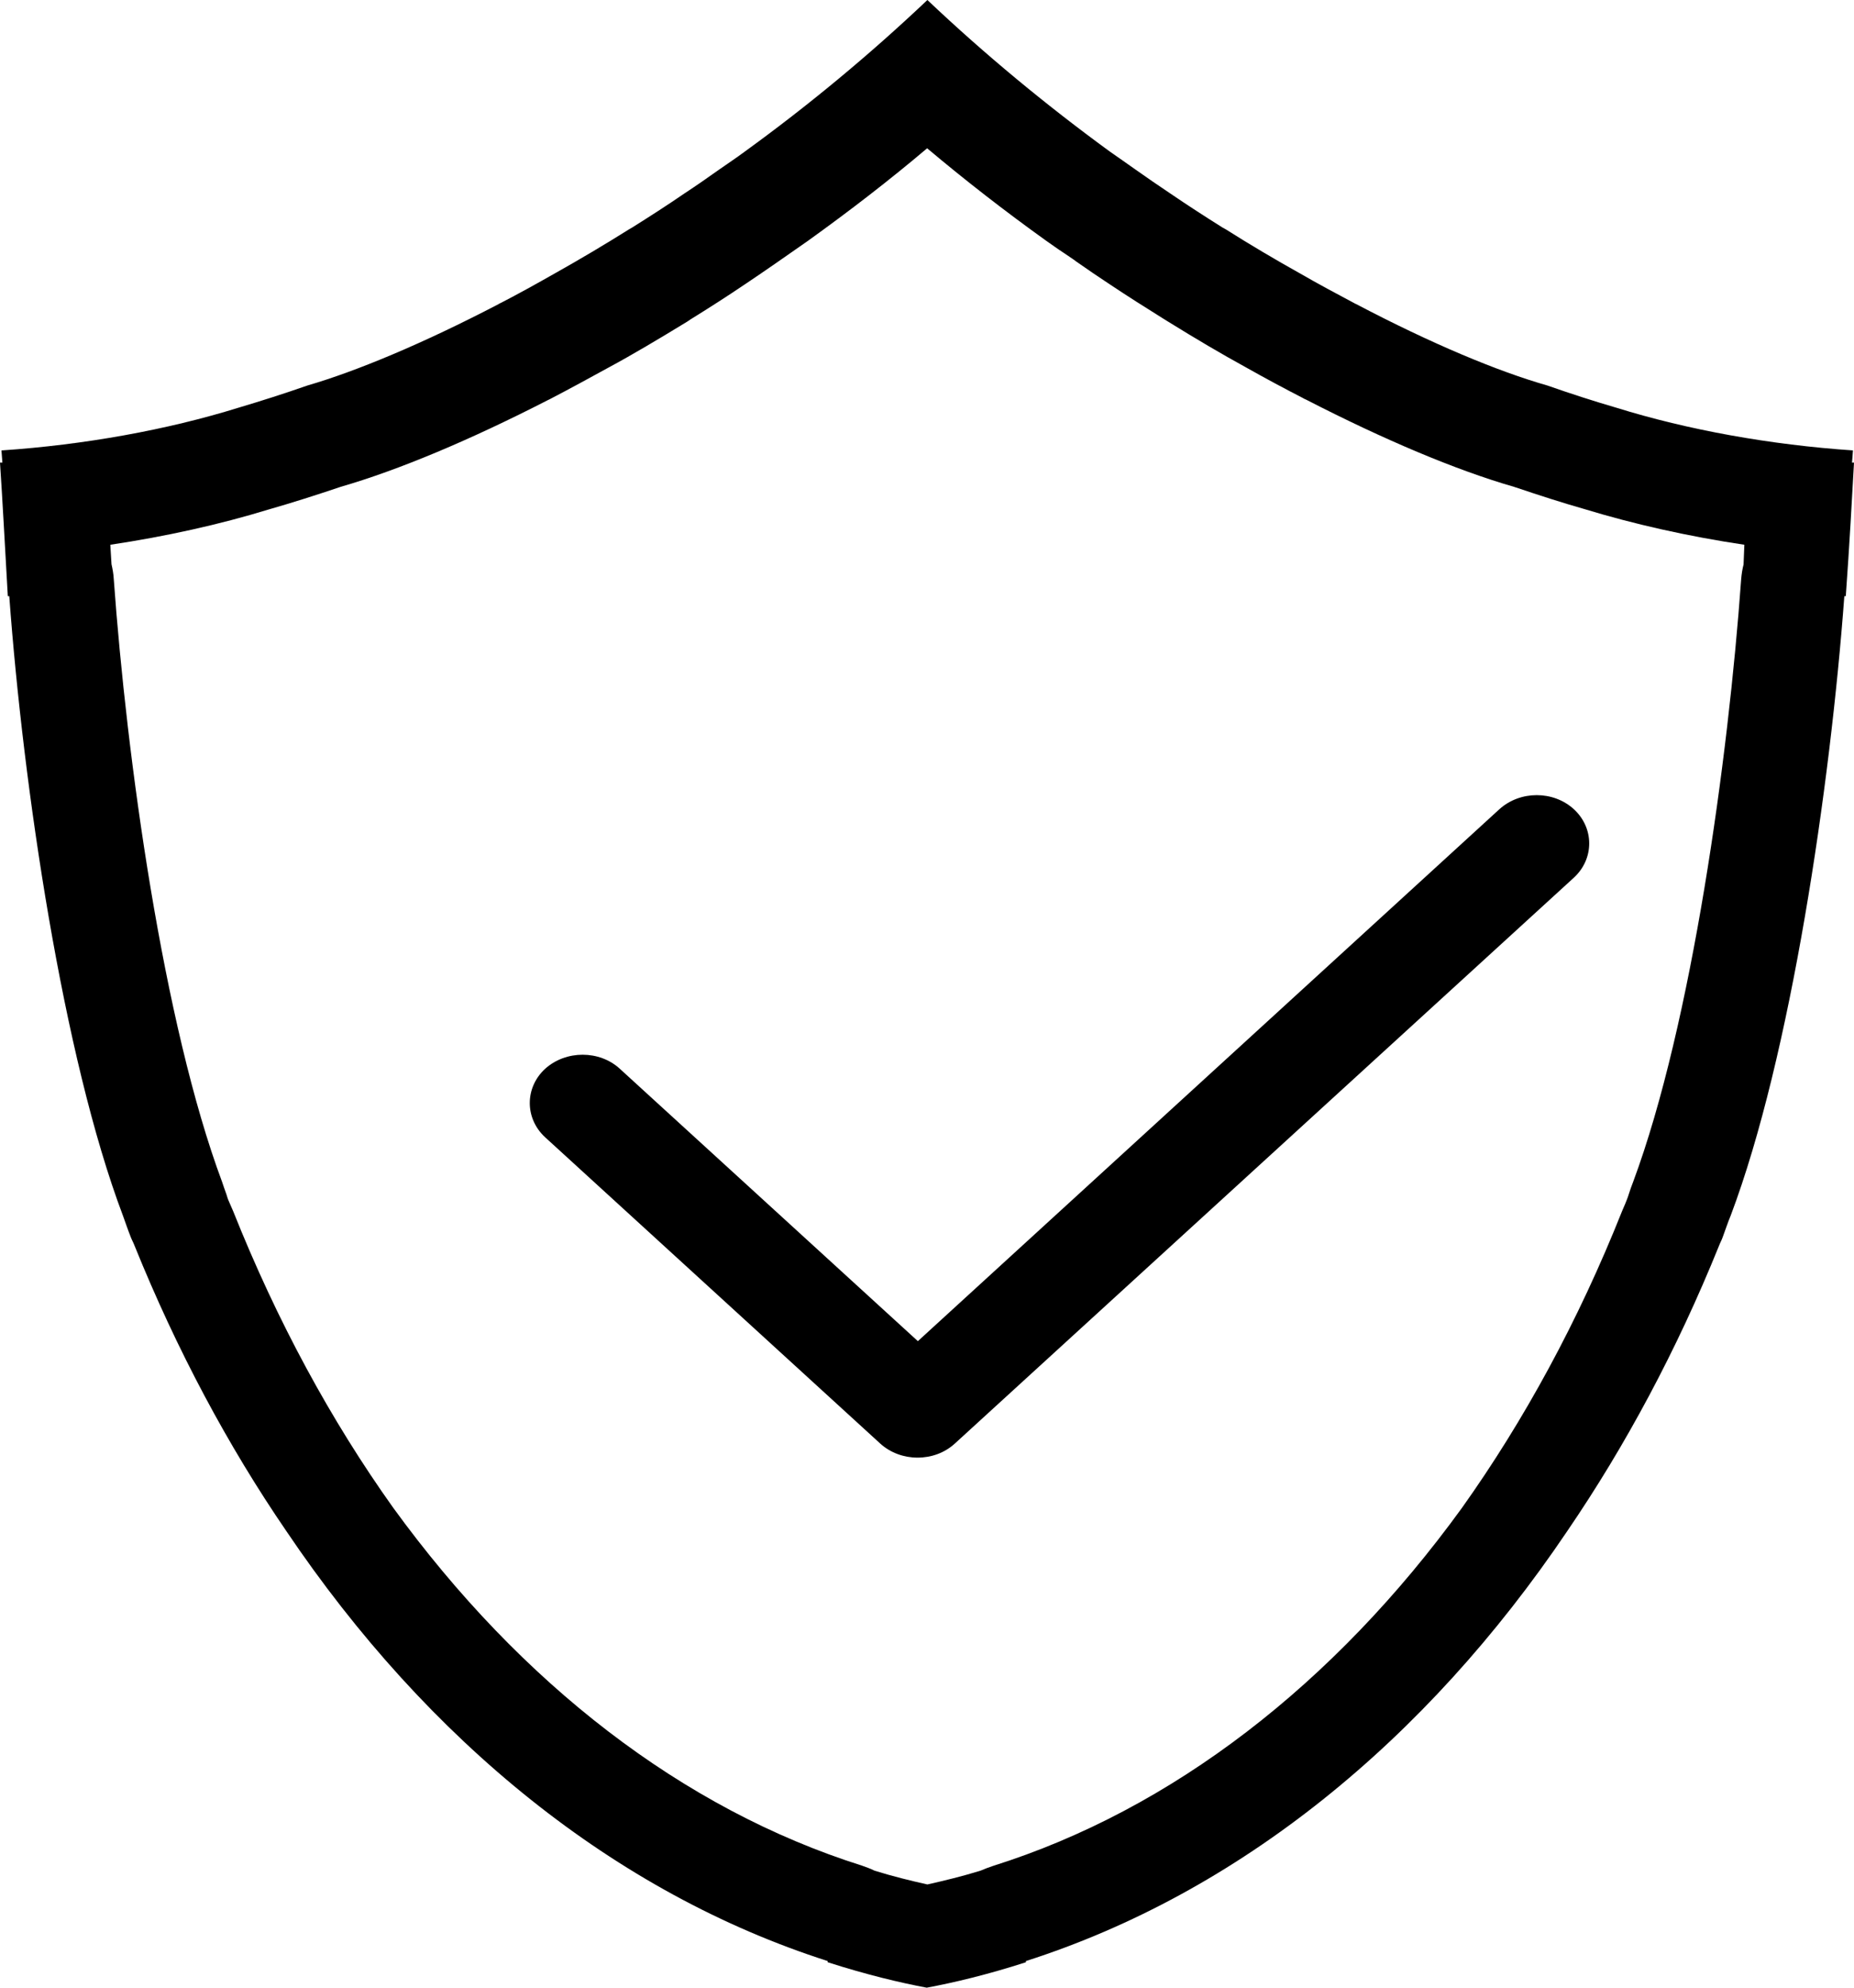
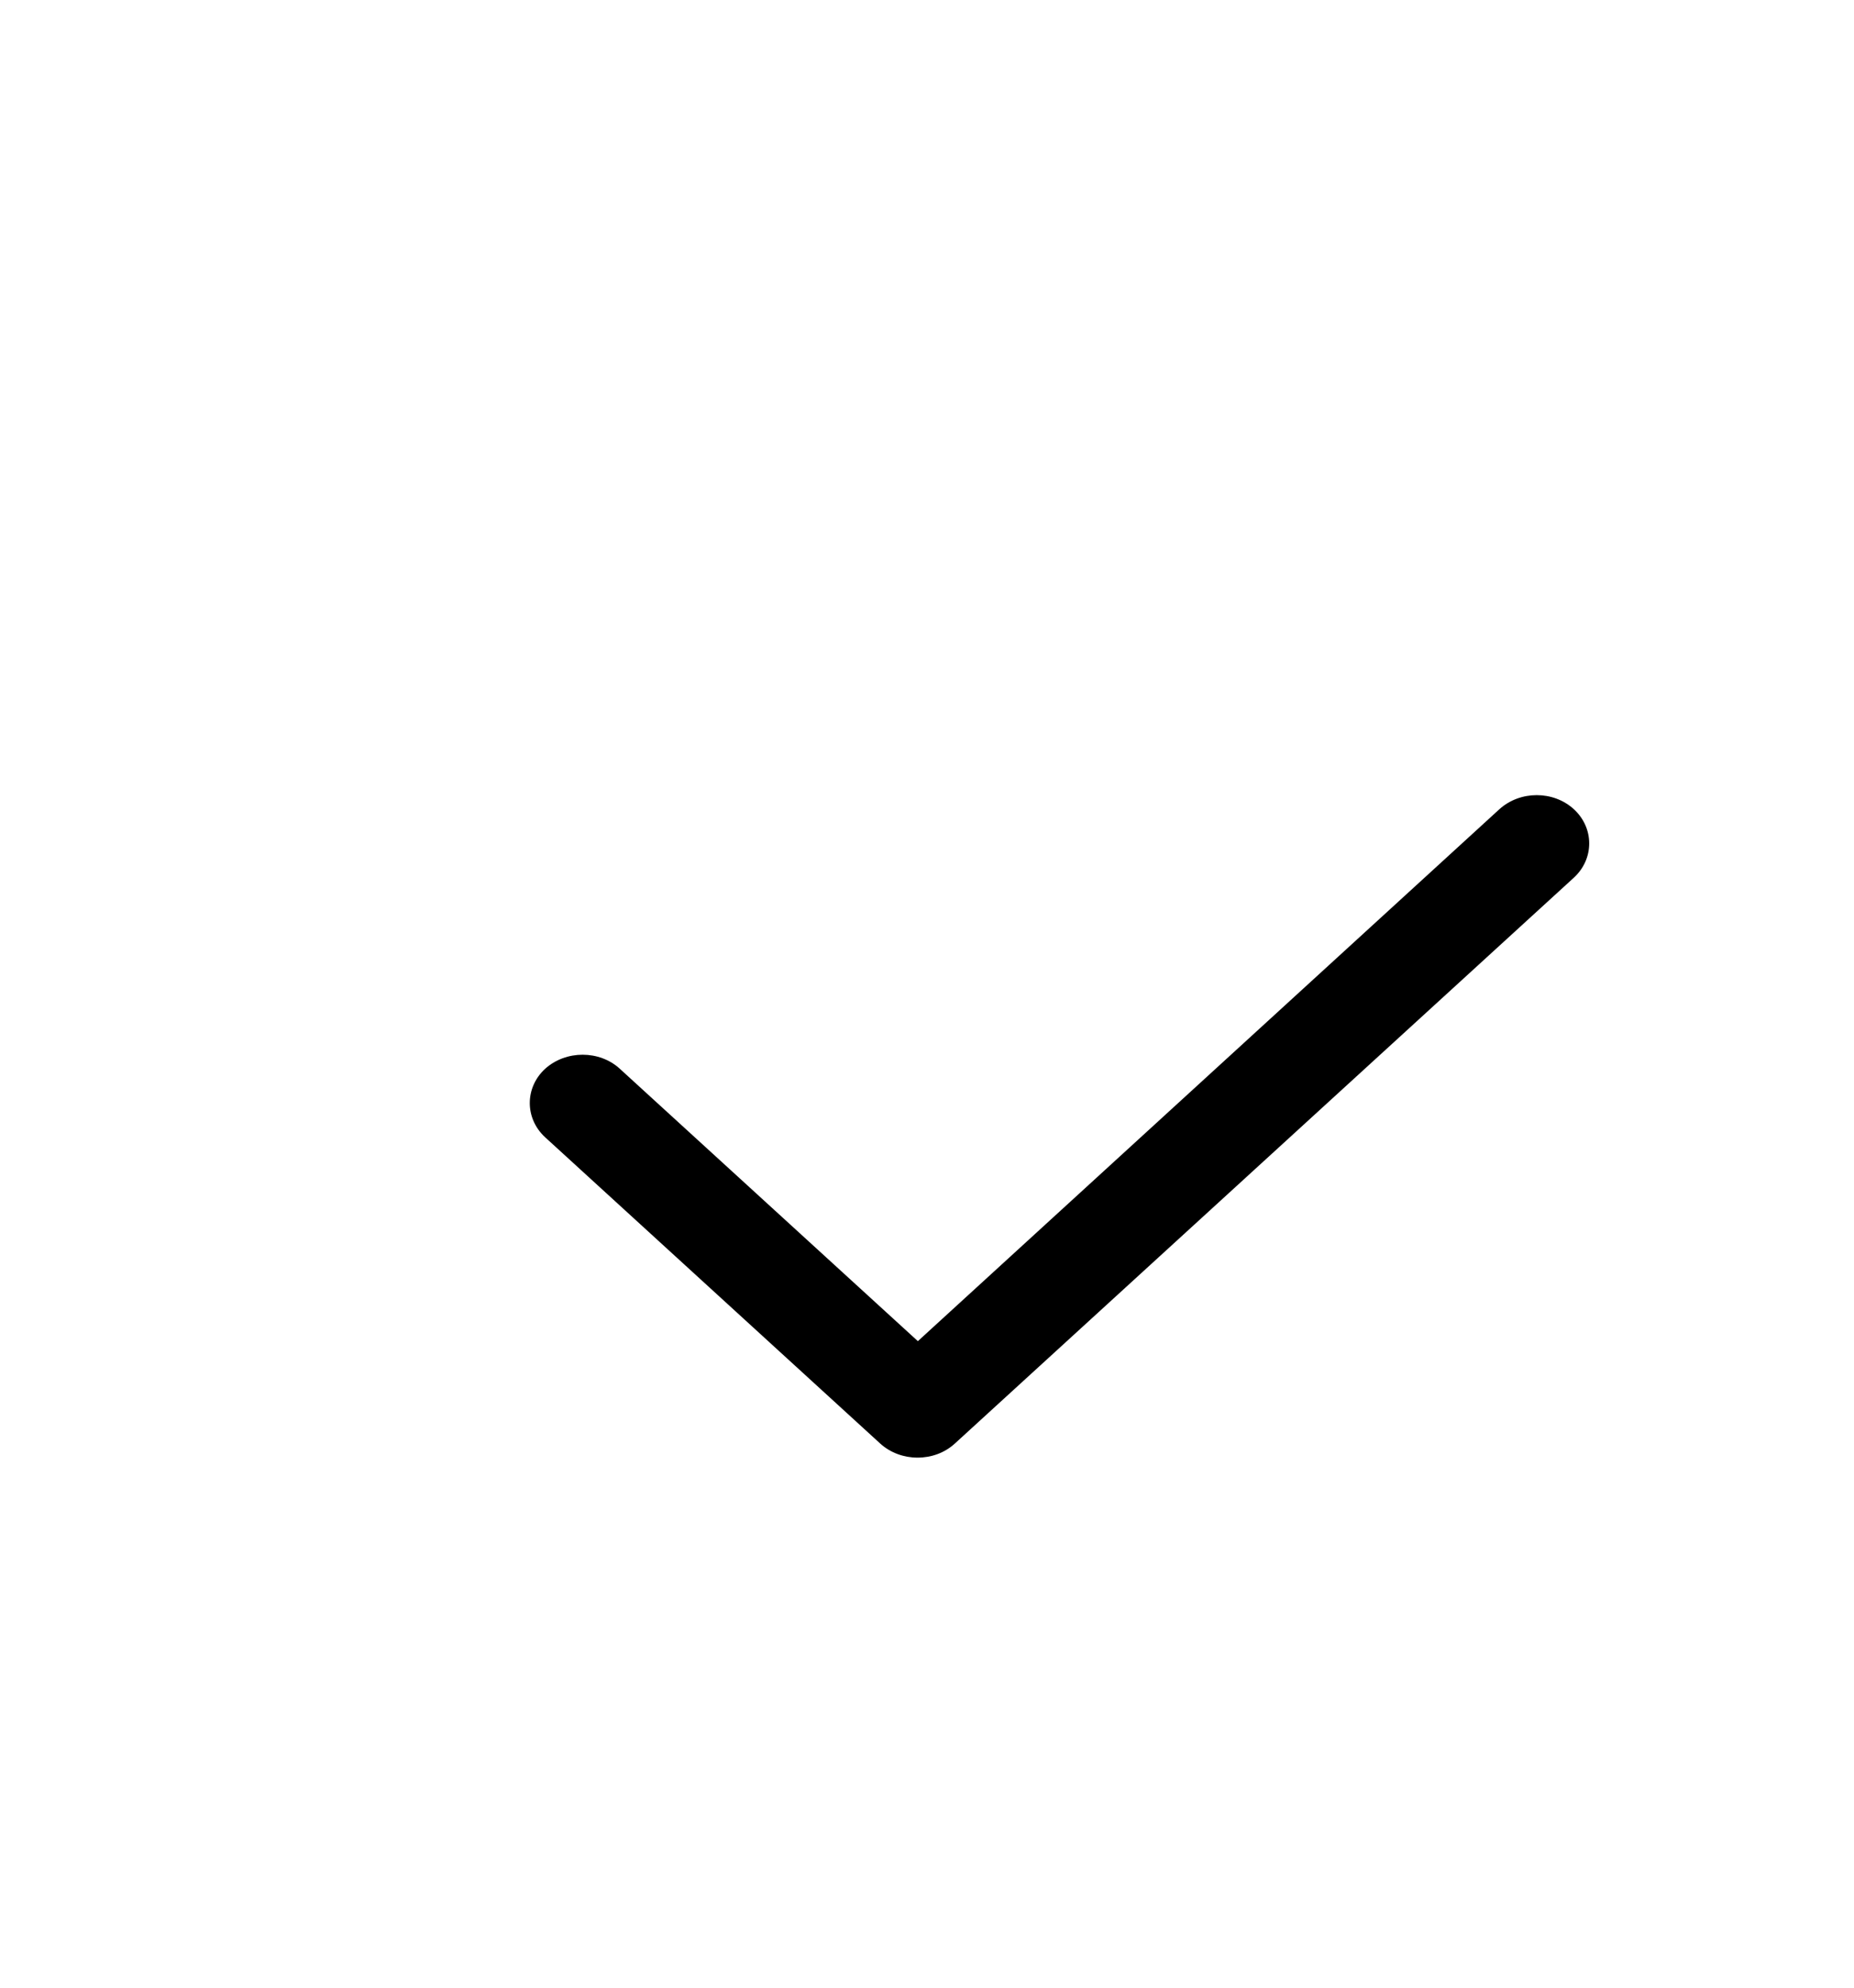
<svg xmlns="http://www.w3.org/2000/svg" width="14px" height="15px" viewBox="0 0 14 15" version="1.1">
  <title>验证码</title>
  <desc>Created with Sketch.</desc>
  <g id="页面-1" stroke="none" stroke-width="1" fill="none" fill-rule="evenodd">
    <g id="验证码" transform="translate(-0.812, -0.312)" fill="#000000" fill-rule="nonzero">
-       <path d="M14.812,3.803 C14.808,3.803 14.804,3.803 14.797,3.803 C14.8,3.772 14.802,3.741 14.804,3.711 L14.804,3.711 C14.18,3.669 13.555,3.556 13.018,3.389 C12.843,3.338 12.67,3.282 12.496,3.221 C12.127,3.116 11.624,2.907 11.055,2.608 C11.048,2.606 11.042,2.601 11.037,2.599 C10.904,2.528 10.766,2.455 10.628,2.375 C10.44,2.27 10.252,2.159 10.067,2.042 C10.06,2.038 10.052,2.034 10.045,2.03 C9.911,1.946 9.778,1.86 9.646,1.77 C9.56,1.713 9.474,1.653 9.387,1.592 C9.323,1.546 9.258,1.502 9.193,1.456 C8.721,1.112 8.253,0.727 7.815,0.312 C7.377,0.727 6.911,1.112 6.436,1.456 C6.372,1.504 6.307,1.546 6.242,1.592 C6.156,1.653 6.07,1.713 5.983,1.77 C5.852,1.86 5.718,1.946 5.584,2.03 C5.578,2.034 5.569,2.038 5.563,2.042 C5.377,2.159 5.189,2.27 5.002,2.375 C4.861,2.455 4.726,2.53 4.592,2.599 C4.585,2.601 4.579,2.606 4.575,2.608 C4.005,2.905 3.502,3.114 3.134,3.221 C2.959,3.282 2.784,3.338 2.612,3.389 C2.074,3.556 1.449,3.669 0.825,3.711 L0.823,3.711 C0.825,3.741 0.828,3.772 0.83,3.803 C0.825,3.803 0.821,3.803 0.815,3.803 L0.812,3.803 C0.83,4.071 0.849,4.425 0.871,4.811 C0.875,4.811 0.877,4.811 0.882,4.811 C0.987,6.245 1.287,8.287 1.74,9.485 C1.759,9.537 1.777,9.591 1.798,9.644 C1.807,9.669 1.82,9.69 1.829,9.715 C2.146,10.498 2.532,11.221 2.974,11.866 C4.046,13.455 5.459,14.598 7.062,15.111 L7.062,15.12 C7.362,15.216 7.612,15.275 7.81,15.312 C8.009,15.275 8.261,15.216 8.559,15.12 L8.559,15.111 C10.162,14.598 11.575,13.455 12.647,11.866 C13.089,11.219 13.475,10.498 13.792,9.715 C13.801,9.69 13.814,9.669 13.822,9.644 C13.842,9.591 13.859,9.537 13.881,9.485 C14.334,8.285 14.633,6.245 14.739,4.811 C14.743,4.811 14.748,4.811 14.75,4.811 C14.778,4.425 14.797,4.071 14.812,3.803 L14.812,3.803 Z M13.978,4.572 C13.969,4.607 13.963,4.645 13.96,4.683 C13.863,6.036 13.587,8.04 13.145,9.229 C13.132,9.261 13.121,9.294 13.11,9.328 C13.104,9.349 13.095,9.369 13.085,9.395 C13.076,9.416 13.067,9.436 13.061,9.451 C12.731,10.28 12.321,11.032 11.851,11.692 C10.886,13.022 9.661,13.968 8.311,14.393 C8.278,14.404 8.246,14.416 8.216,14.429 C8.08,14.471 7.944,14.504 7.815,14.533 C7.685,14.504 7.551,14.471 7.416,14.429 C7.385,14.414 7.353,14.402 7.321,14.391 C5.968,13.964 4.745,13.017 3.781,11.69 C3.31,11.03 2.903,10.28 2.573,9.453 C2.564,9.432 2.555,9.413 2.543,9.384 C2.534,9.365 2.527,9.344 2.521,9.323 C2.51,9.29 2.497,9.258 2.489,9.231 C2.044,8.038 1.768,6.034 1.671,4.681 C1.669,4.643 1.662,4.605 1.654,4.57 L1.645,4.423 C2.066,4.36 2.471,4.27 2.84,4.157 C3.015,4.107 3.194,4.05 3.384,3.986 C3.82,3.86 4.359,3.634 4.948,3.332 C4.959,3.328 4.967,3.322 4.976,3.318 C5.118,3.244 5.263,3.165 5.405,3.087 C5.591,2.987 5.785,2.871 6,2.74 C6.007,2.735 6.018,2.729 6.022,2.725 C6.164,2.637 6.305,2.547 6.438,2.457 C6.516,2.405 6.596,2.35 6.674,2.296 L6.717,2.266 L6.786,2.218 C6.831,2.187 6.874,2.157 6.915,2.128 C7.224,1.906 7.526,1.674 7.813,1.431 C8.102,1.674 8.401,1.906 8.708,2.126 C8.753,2.157 8.796,2.189 8.841,2.218 L8.915,2.268 L8.941,2.287 C9.023,2.344 9.107,2.402 9.182,2.451 C9.323,2.545 9.465,2.635 9.592,2.714 L9.629,2.737 C9.842,2.869 10.039,2.985 10.218,3.083 C10.367,3.167 10.511,3.244 10.649,3.315 C10.656,3.32 10.666,3.324 10.675,3.328 C11.266,3.632 11.808,3.86 12.245,3.986 C12.435,4.05 12.612,4.107 12.774,4.153 C13.151,4.268 13.561,4.36 13.984,4.423 L13.978,4.572 Z" id="形状" />
      <path d="M12.134,6.419 L7.743,10.433 L5.493,8.378 C5.339,8.236 5.085,8.236 4.928,8.378 C4.774,8.52 4.774,8.752 4.928,8.894 L7.459,11.206 C7.537,11.277 7.64,11.312 7.74,11.312 C7.844,11.312 7.944,11.277 8.022,11.206 L12.697,6.935 C12.851,6.793 12.851,6.561 12.697,6.419 C12.542,6.277 12.291,6.277 12.134,6.419 Z" id="路径" />
    </g>
  </g>
</svg>